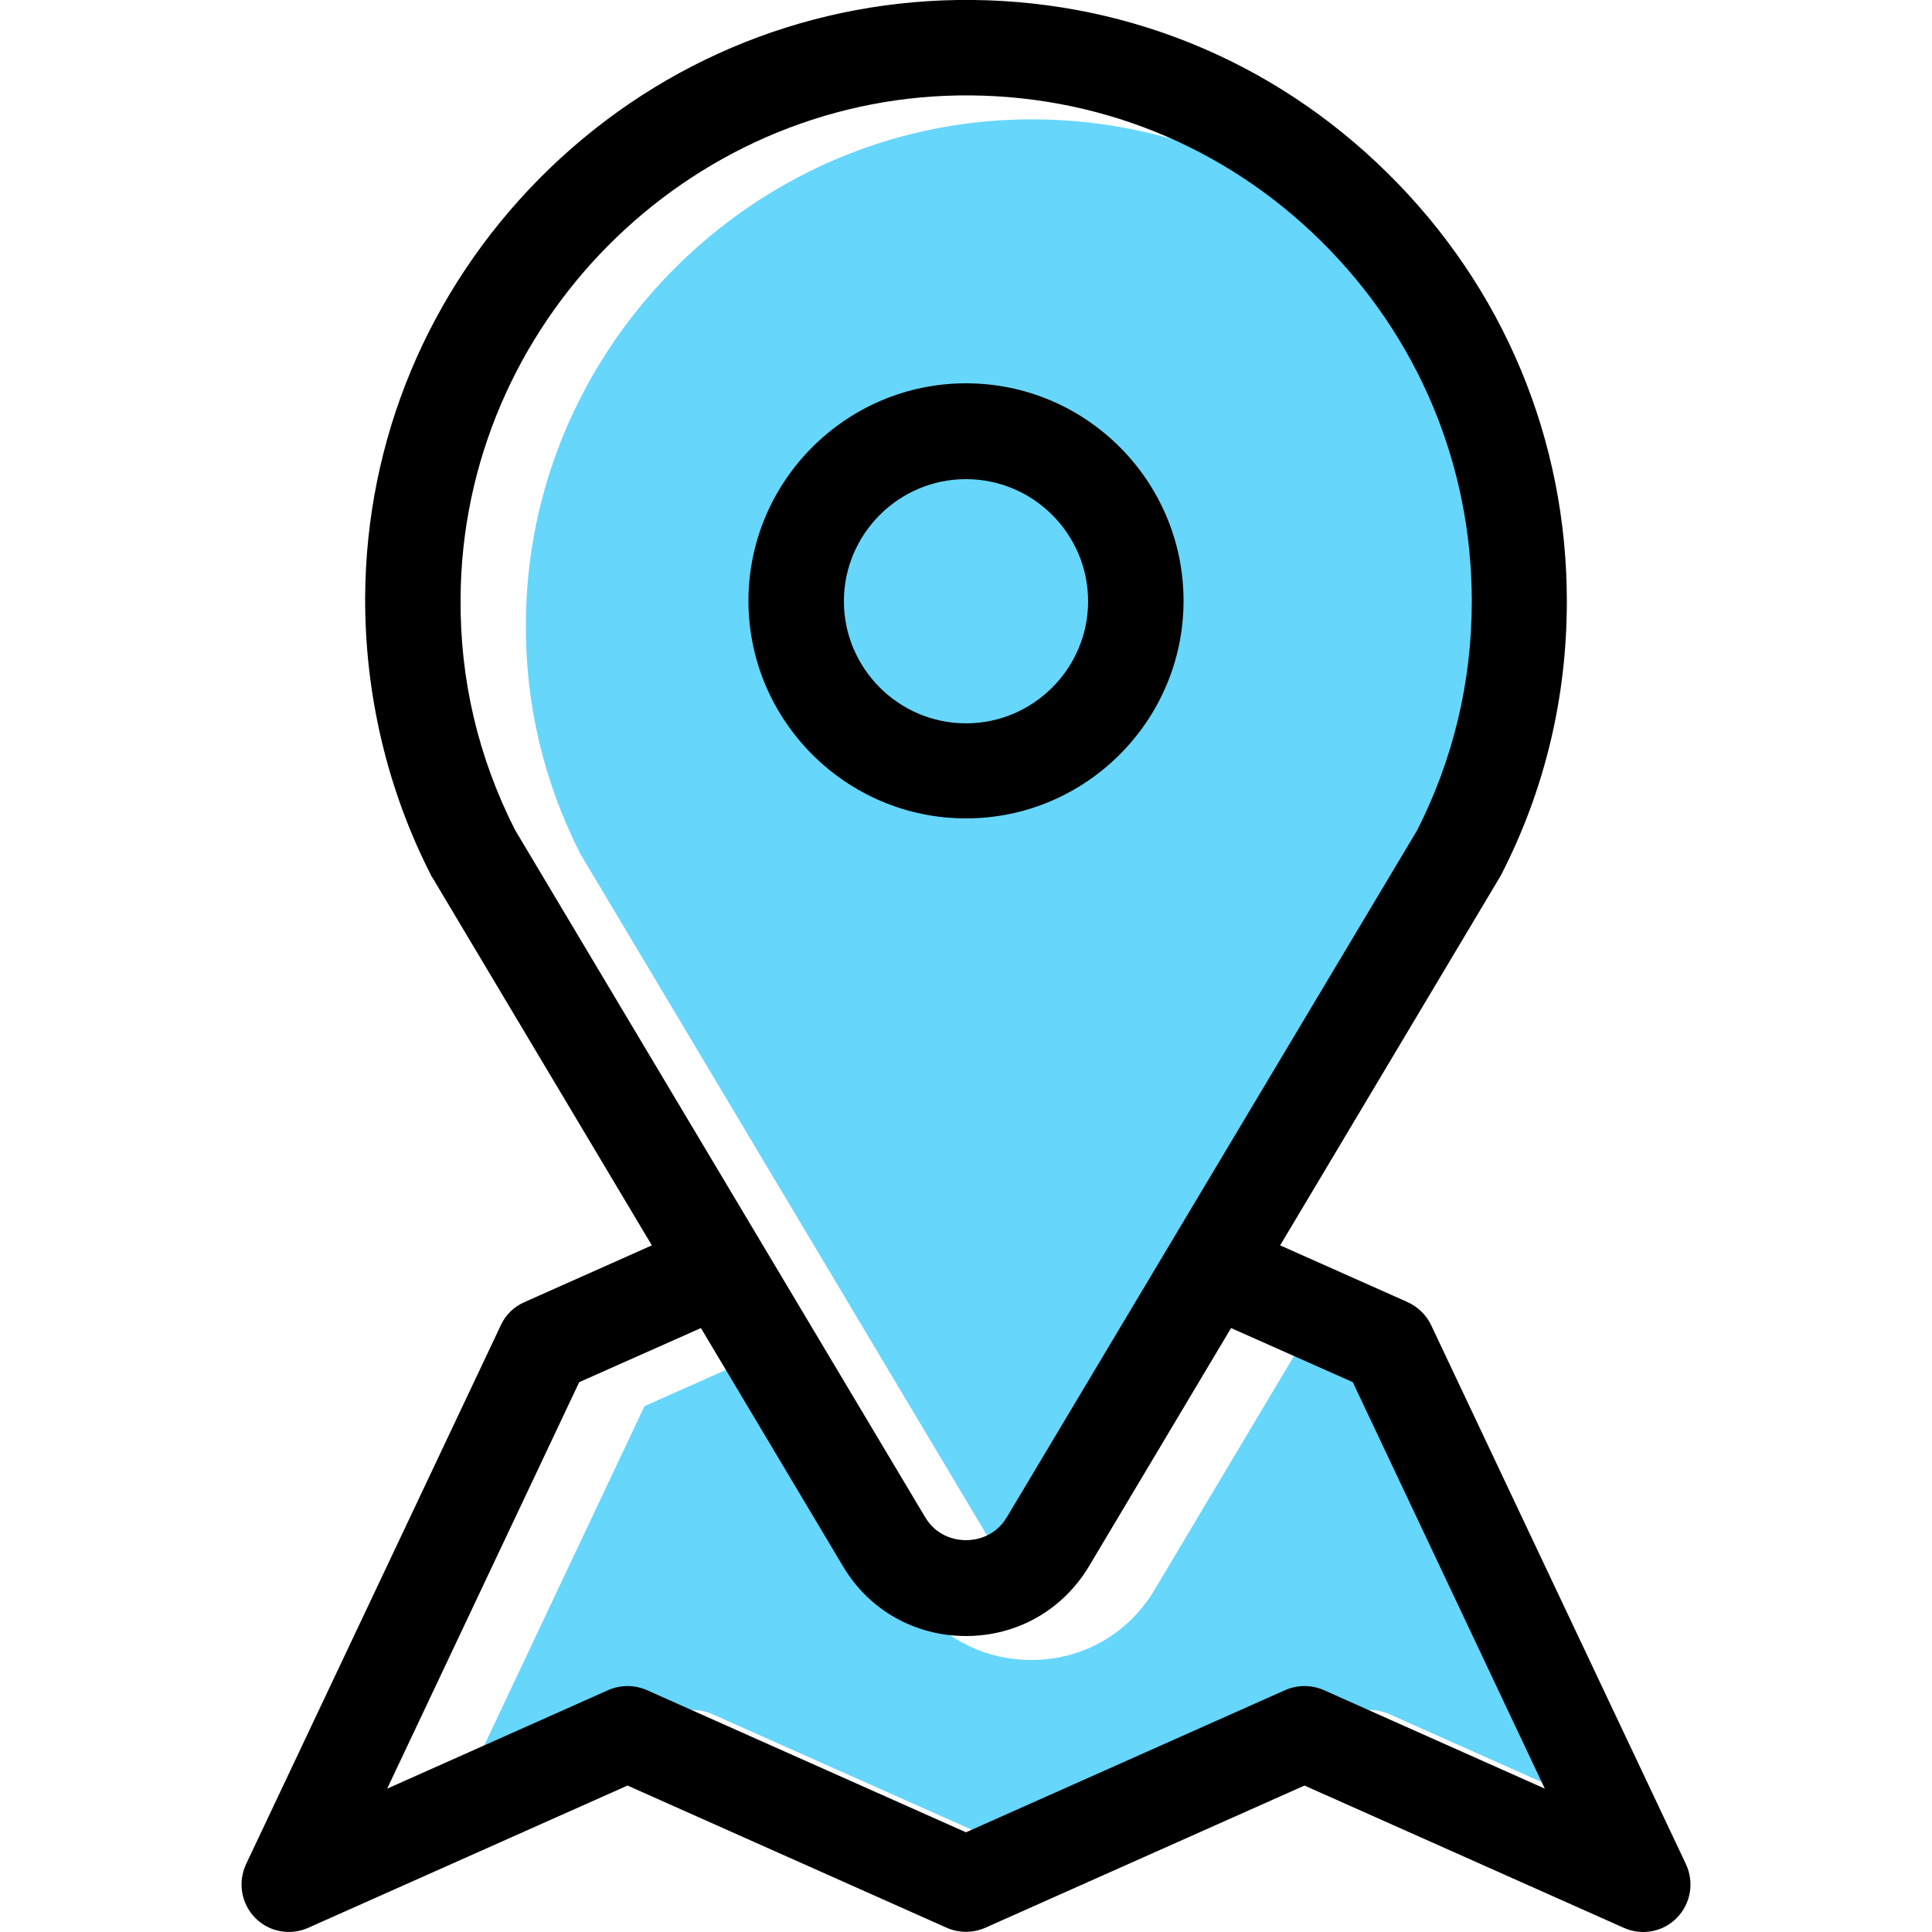
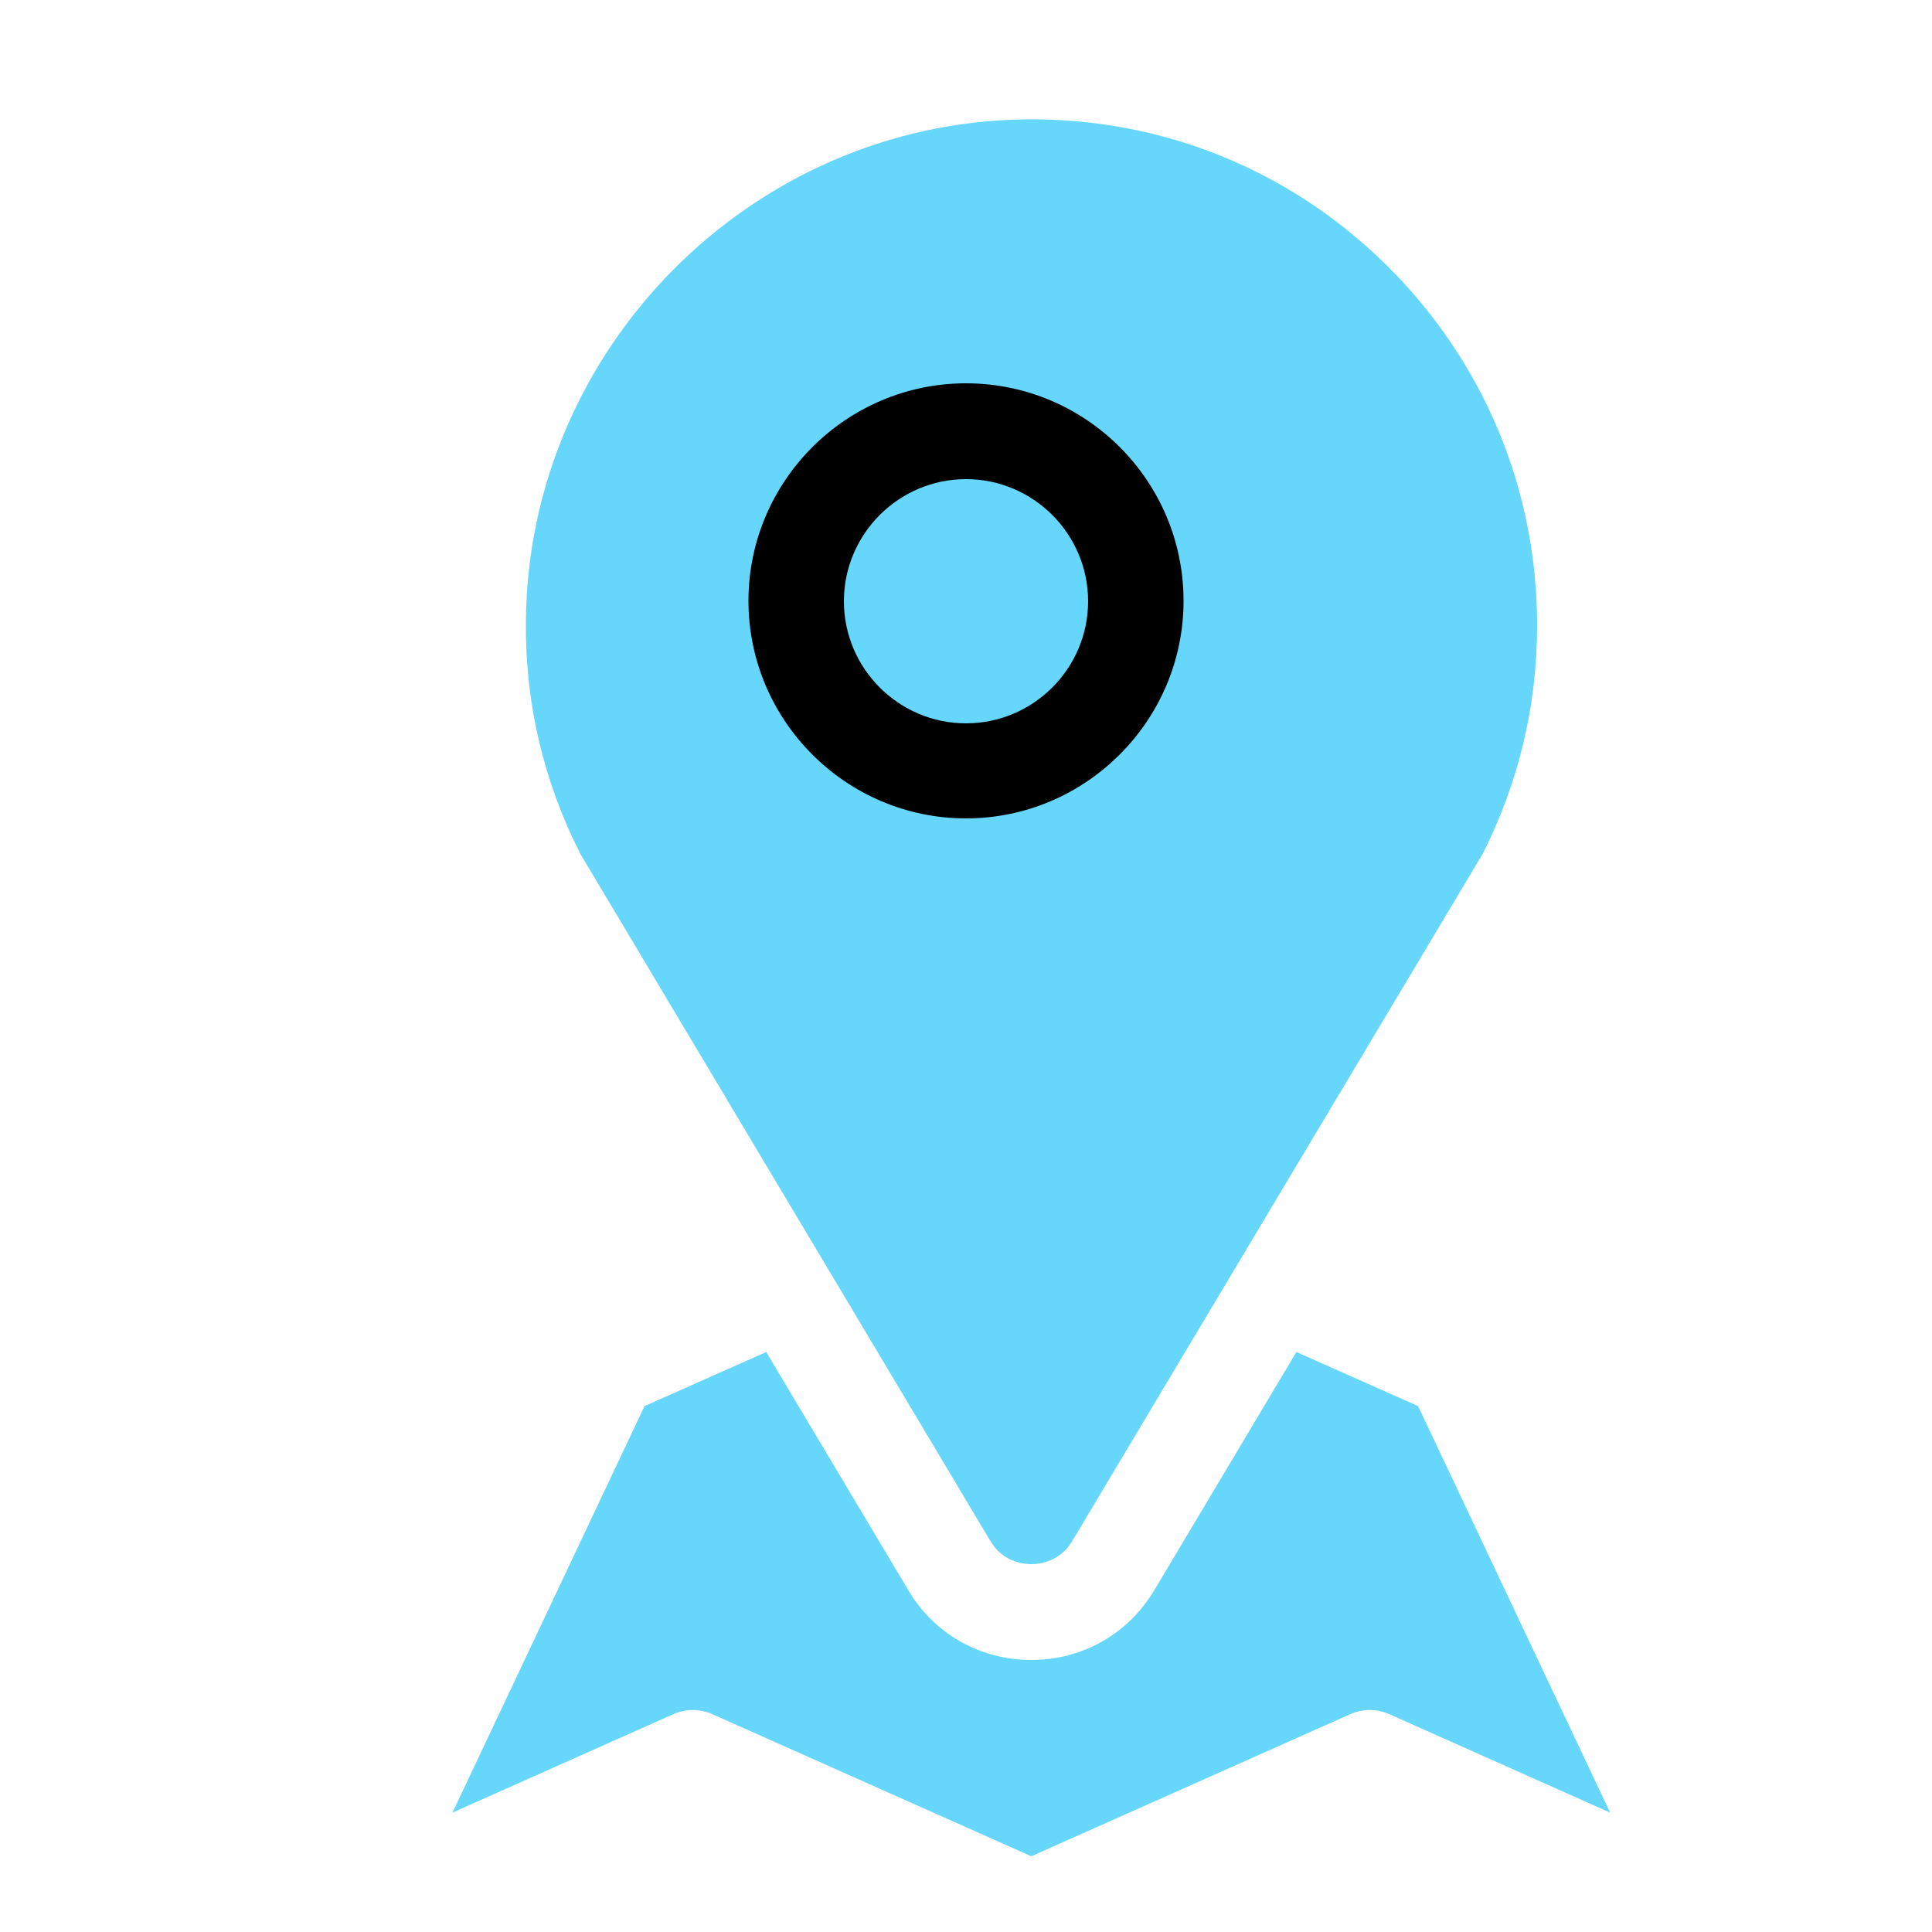
<svg xmlns="http://www.w3.org/2000/svg" version="1.1" id="Capa_1" x="0px" y="0px" viewBox="0 0 500 500" style="enable-background:new 0 0 500 500;" xml:space="preserve">
  <style type="text/css">
	.st0{opacity:0.6;}
	.st1{fill:#00BBF9;}
</style>
  <g>
    <g class="st0">
      <path class="st1" d="M150.2,221c-9.5-18.7-14.3-38.9-14.1-60c0.4-70.7,58.3-129.1,129-130.1c35.3-0.5,68.6,12.9,93.7,37.7    c25.1,24.8,39,57.9,39,93.2c0,20.9-4.8,40.8-14.1,59.2L277.5,398.8c-3.2,5.4-8.5,6-10.6,6c-2.1,0-7.4-0.6-10.6-6L150.2,221z" />
      <path class="st1" d="M359.5,443.6c-3.2-1.4-6.8-1.4-10,0l-82.6,36.8l-82.6-36.8c-3.2-1.4-6.8-1.4-10,0l-57.2,25.5l49.7-105.2    l31.5-14l36.8,61.7c6.7,11.3,18.6,18,31.8,18c13.2,0,25-6.7,31.8-18l36.8-61.7l31.5,14l49.7,105.2L359.5,443.6z" />
    </g>
    <g>
      <g>
        <g>
-           <path d="M436.3,482.4L370.4,343c-1.3-2.8-3.6-4.9-6.3-6.1l-32.8-14.6l56.8-95.2c0.1-0.2,0.3-0.5,0.4-0.7      c11.3-22,17-45.9,17-70.8c0-42-16.5-81.3-46.3-110.7C329.3,15.3,289.8-0.6,247.8,0C207,0.6,168.6,17,139.7,46.1      c-28.9,29.2-45,67.7-45.2,108.5c-0.1,24.9,5.7,49.7,17,71.8c0.1,0.2,0.2,0.5,0.4,0.7l56.8,95.2l-33,14.7c-2.7,1.2-4.9,3.3-6.1,6      L63.7,482.4c-2.2,4.7-1.3,10.2,2.3,13.9c3.6,3.7,9.1,4.7,13.8,2.6l82.6-36.8l82.6,36.8c3.2,1.4,6.8,1.4,10,0l82.6-36.8      l82.6,36.8c1.6,0.7,3.3,1.1,5,1.1c3.3,0,6.5-1.3,8.8-3.7C437.6,492.6,438.5,487.1,436.3,482.4z M133.3,214.8      c-9.5-18.7-14.3-38.9-14.1-60c0.4-70.7,58.3-129.1,129-130.1c35.3-0.5,68.6,12.9,93.7,37.7c25.1,24.8,39,57.9,39,93.2      c0,20.9-4.8,40.8-14.1,59.2L260.6,392.6c-3.2,5.4-8.5,6-10.6,6c-2.1,0-7.4-0.6-10.6-6L133.3,214.8z M342.6,437.4      c-3.2-1.4-6.8-1.4-10,0L250,474.2l-82.6-36.8c-3.2-1.4-6.8-1.4-10,0l-57.2,25.5l49.7-105.2l31.5-14l36.8,61.7      c6.7,11.3,18.6,18,31.8,18s25-6.7,31.8-18l36.8-61.7l31.5,14l49.7,105.2L342.6,437.4z" />
-         </g>
+           </g>
      </g>
      <g>
        <g>
          <path d="M250,99.2c-31,0-56.3,25.3-56.3,56.3s25.3,56.3,56.3,56.3c31,0,56.3-25.3,56.3-56.3S281.1,99.2,250,99.2z M250,187.2      c-17.4,0-31.6-14.2-31.6-31.6c0-17.4,14.2-31.6,31.6-31.6c17.4,0,31.6,14.2,31.6,31.6S267.4,187.2,250,187.2z" />
        </g>
      </g>
    </g>
  </g>
</svg>